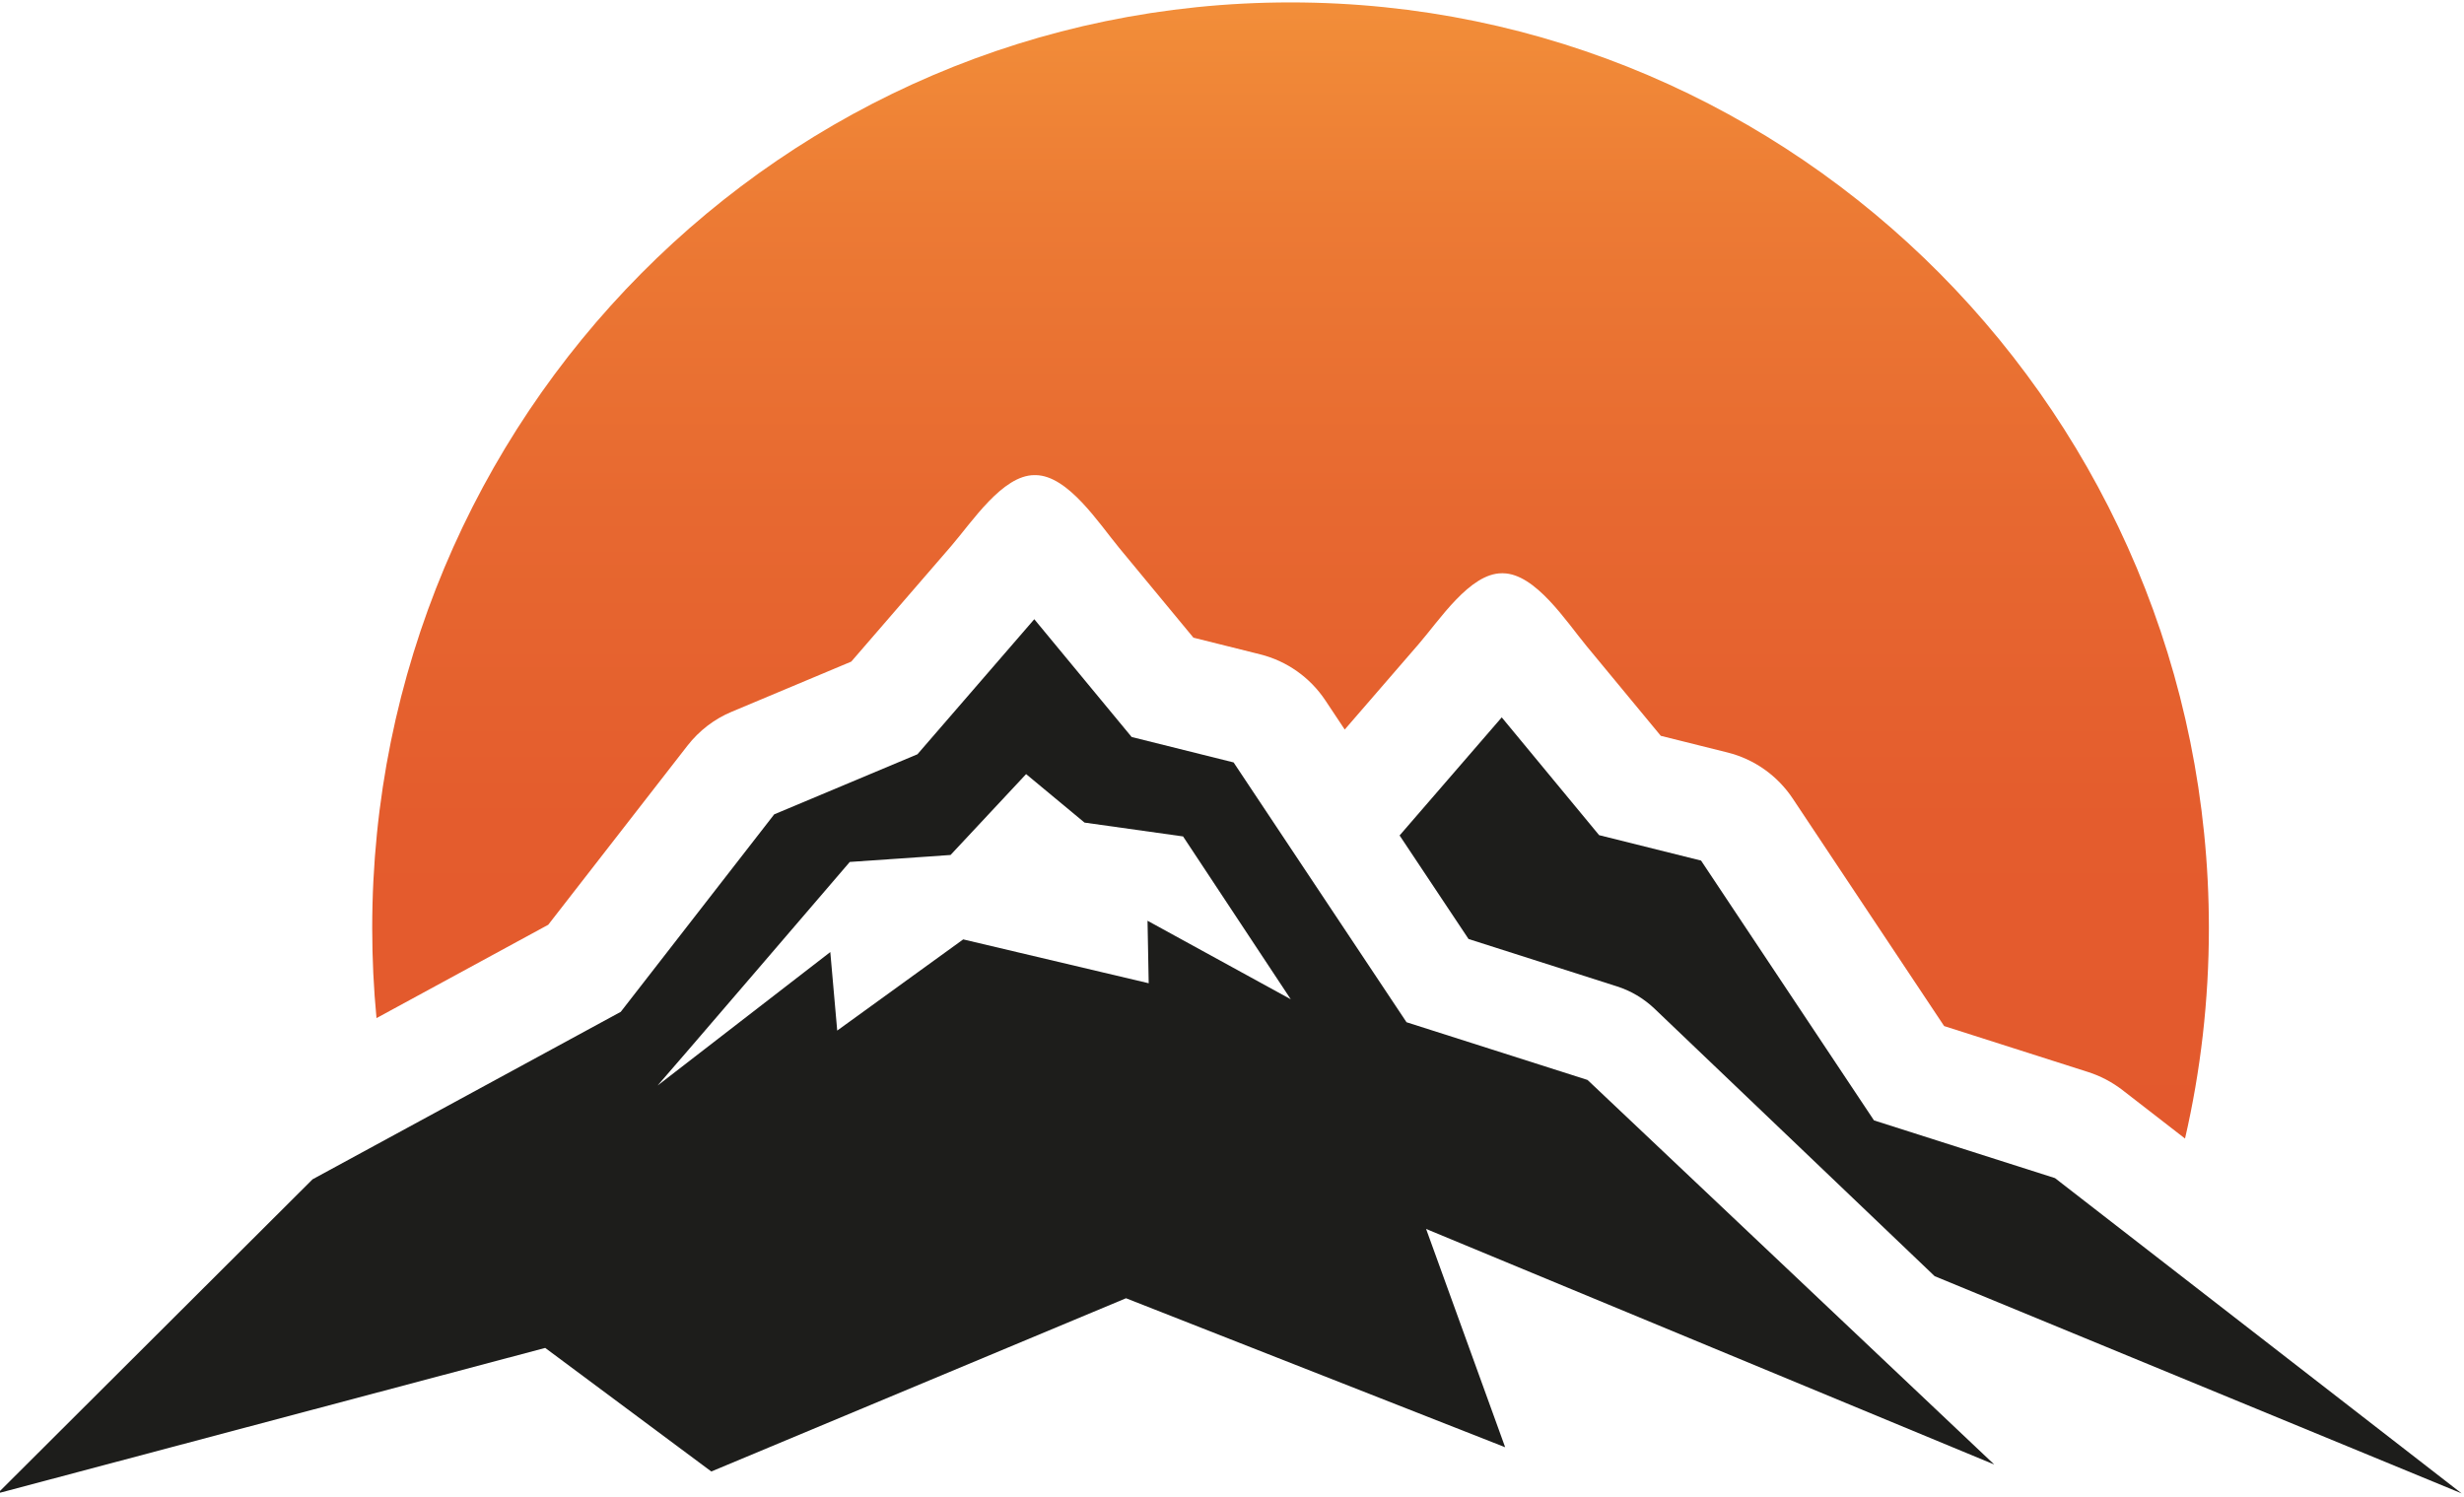
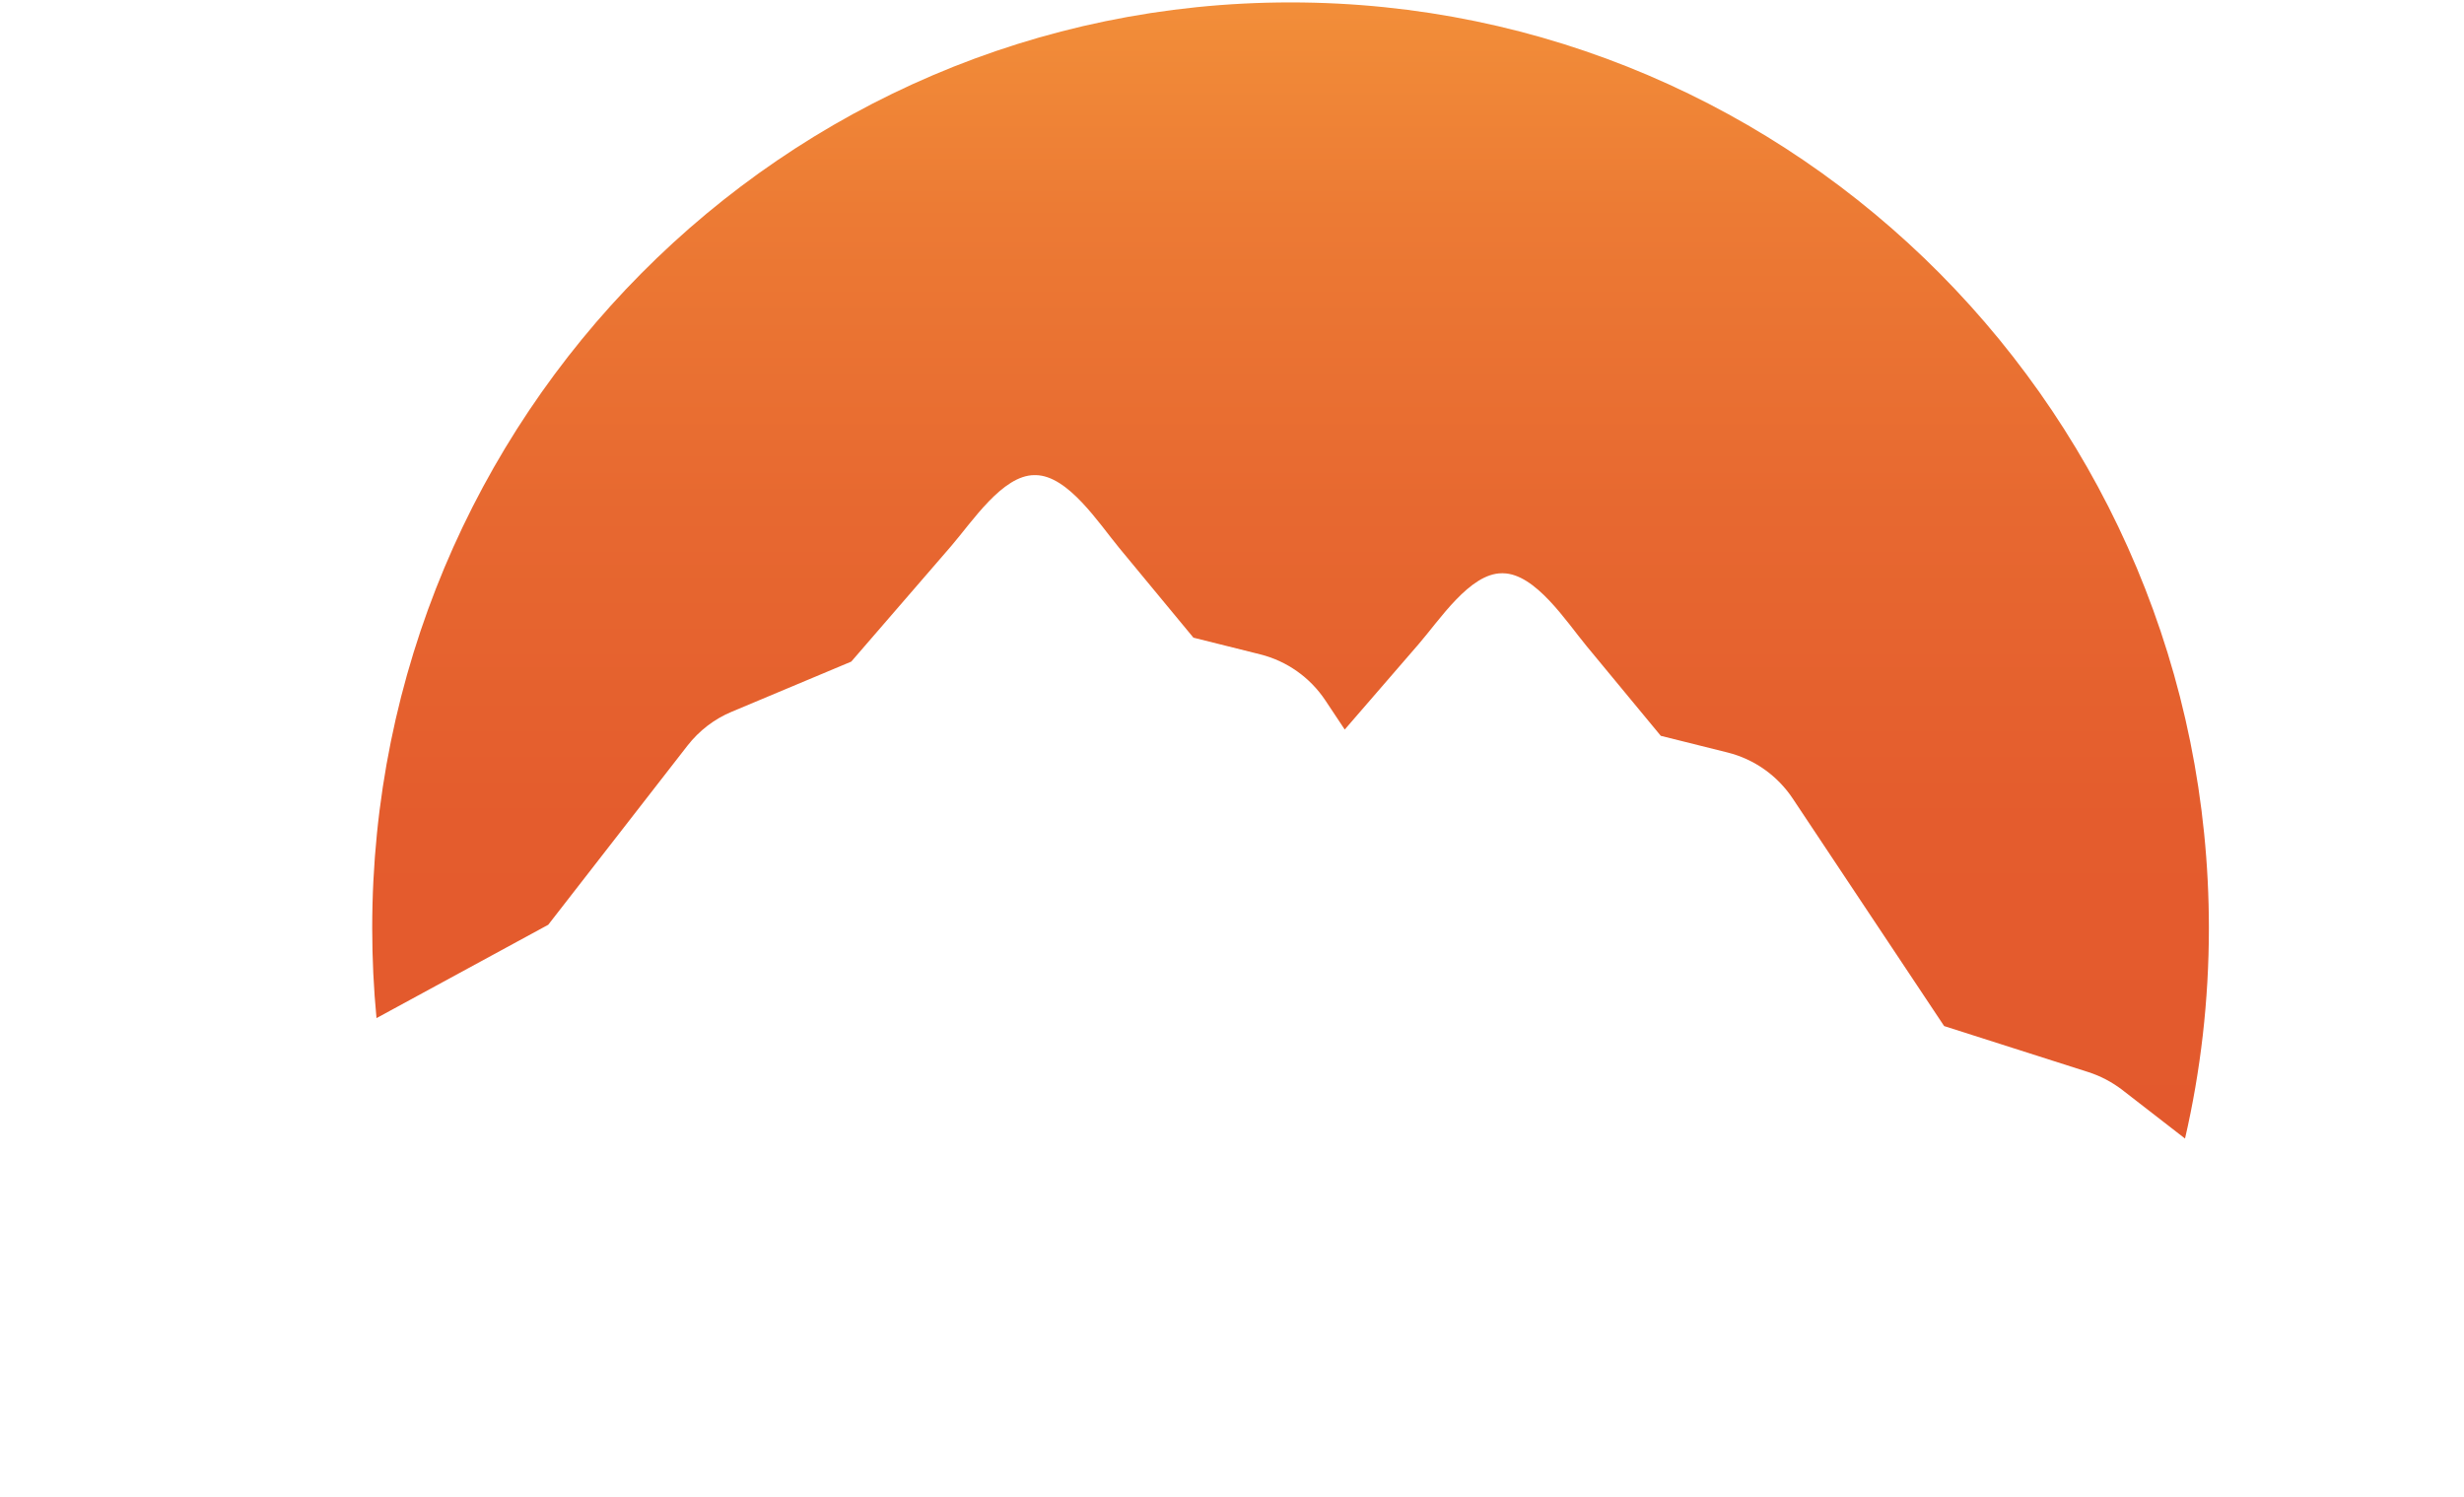
<svg xmlns="http://www.w3.org/2000/svg" width="512" height="311" viewBox="0 0 512 311" fill="none">
-   <path d="M389.399 232.828L353.466 178.836L332.283 173.553L312.05 149.076L290.826 173.614L305.151 195.133L336.006 204.985C338.899 205.903 341.529 207.474 343.734 209.554L402.004 265.199L511.503 310.339L427.012 244.822L389.399 232.828Z" fill="#1D1D1B" />
  <path d="M113.902 192.196L142.835 154.971C145.263 151.85 148.439 149.402 152.081 147.893L176.886 137.49L197.645 113.482C201.995 108.444 208.307 98.735 214.944 98.735C215.025 98.735 215.106 98.735 215.207 98.735C221.924 98.816 228.277 108.668 232.566 113.87L247.984 132.513L261.863 135.981C267.407 137.368 272.222 140.774 275.399 145.547L279.425 151.605L294.761 133.88C299.132 128.841 305.424 119.132 312.06 119.132C312.141 119.132 312.222 119.132 312.323 119.132C319.041 119.214 325.394 129.066 329.683 134.267L345.1 152.911L358.98 156.378C364.523 157.765 369.339 161.172 372.515 165.945L403.977 213.226L433.942 222.793C436.491 223.609 438.878 224.873 441.003 226.505L454.032 236.602C457.27 222.548 458.989 207.923 458.989 192.869C458.989 86.639 373.547 0.5 268.156 0.5C162.764 0.5 77.342 86.639 77.342 192.869C77.342 199.172 77.645 205.414 78.232 211.574L113.882 192.196H113.902Z" fill="url(#paint0_linear_175_3405)" />
-   <path d="M329.878 224.425L292.266 212.431L256.333 158.439L235.149 153.156L214.917 128.679L190.637 156.746L160.875 169.229L128.989 210.269L64.953 245.067L-0.5 310.339L113.288 280.11L147.805 305.791L233.976 269.789L312.761 300.752L296.333 255.388L414.39 304.342L329.878 224.425ZM238.71 204.333L200.147 195.215L173.966 214.165L172.529 197.847L136.637 225.587C137.345 224.873 176.576 179.122 176.576 179.122L197.517 177.674L213.217 160.866L225.357 170.942L245.832 173.818L268.209 207.658L238.447 191.34L238.69 204.292L238.71 204.333Z" fill="#1D1D1B" />
  <defs>
    <linearGradient id="paint0_linear_175_3405" x1="268.156" y1="0.5" x2="268.156" y2="236.602" gradientUnits="userSpaceOnUse">
      <stop stop-color="#F28E39" />
      <stop offset="0.19" stop-color="#EC7A34" />
      <stop offset="0.45" stop-color="#E76830" />
      <stop offset="0.72" stop-color="#E45C2D" />
      <stop offset="1" stop-color="#E3592D" />
    </linearGradient>
  </defs>
</svg>